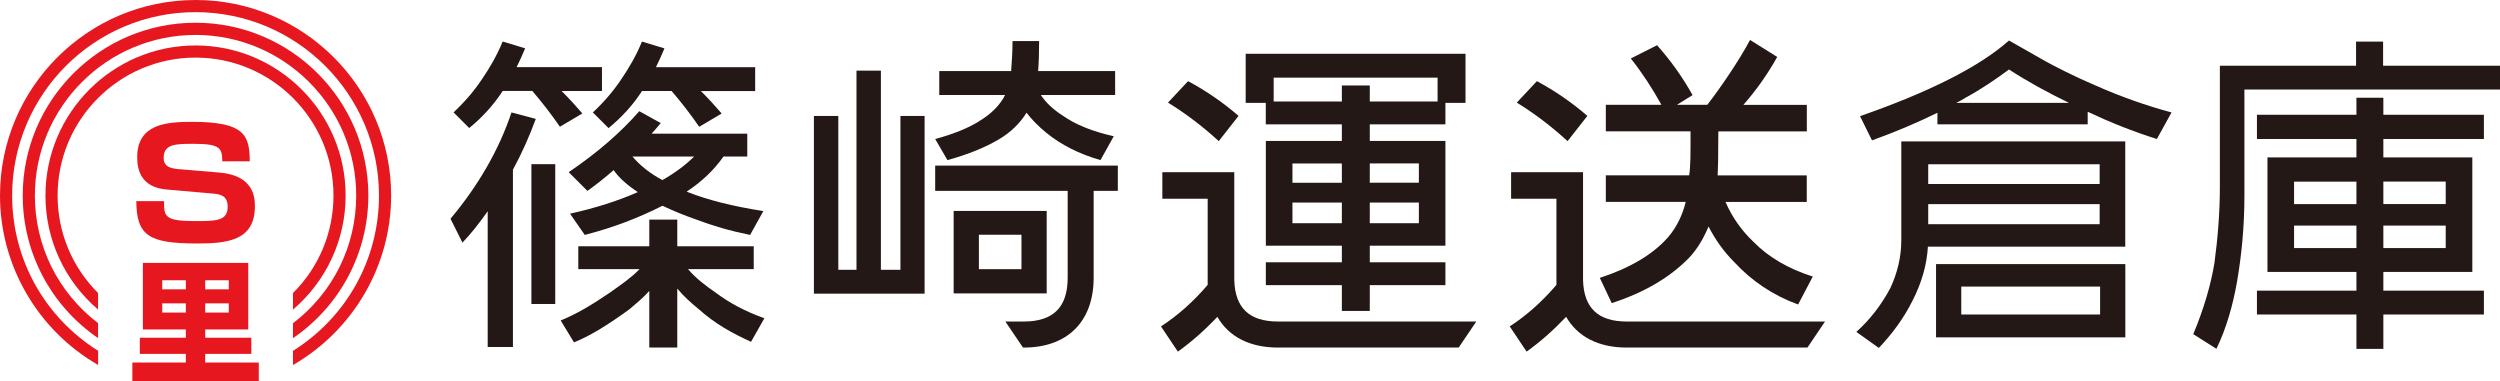
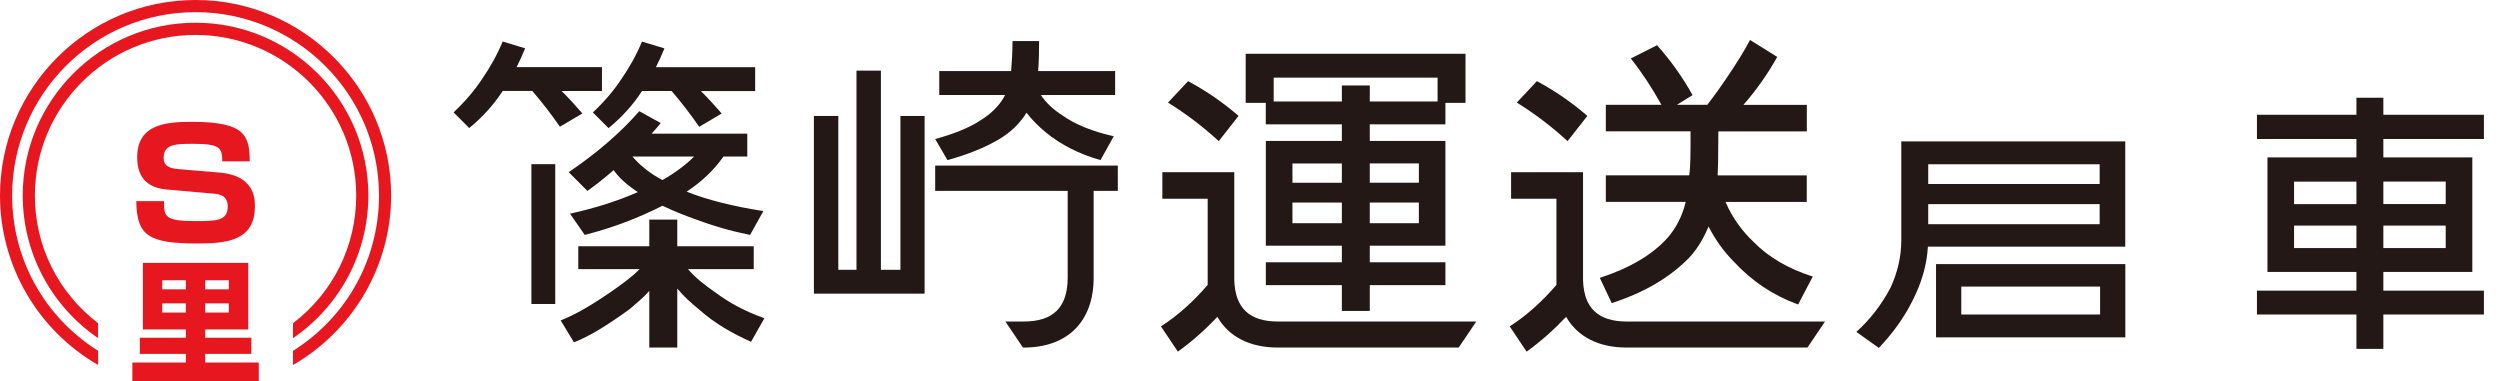
<svg xmlns="http://www.w3.org/2000/svg" id="_レイヤー_2" data-name="レイヤー 2" viewBox="0 0 399.28 60.87">
  <defs>
    <style>
      .cls-1 {
        fill: #231815;
      }

      .cls-2 {
        fill: #e71720;
      }
    </style>
  </defs>
  <g id="_丸" data-name="丸">
    <g>
      <path class="cls-1" d="M380.65,15.61h-4.3v2.72h-15.89v3.87h15.89v2.94h-14.21v18.29h14.21v2.99h-15.89v3.81h15.89v5.49h4.3v-5.49h16.06v-3.81h-16.06v-2.99h14.21v-18.29h-14.21v-2.94h16.06v-3.87h-16.06v-2.72ZM376.35,39.62h-9.96v-3.59h9.96v3.59ZM376.35,32.6h-9.96v-3.59h9.96v3.59ZM390.61,39.62h-9.96v-3.59h9.96v3.59ZM390.61,29v3.59h-9.96v-3.59h9.96Z" />
-       <path class="cls-1" d="M380.61,10.5v-3.86h-4.32v3.86h-21.75v19.38c0,4.03-.33,8.11-.87,12.14-.54,3.27-1.63,7.19-3.38,11.35l3.7,2.34c1.64-3.4,2.62-7,3.27-10.59.76-4.41,1.2-8.98,1.2-13.77V14.3h40.82v-3.8h-18.67Z" />
    </g>
    <g>
      <path class="cls-1" d="M93.39,37.52c4.58-1.17,8.67-2.76,12.42-4.66,1.65.79,3.46,1.53,5.37,2.2,2.6.99,5.45,1.82,8.62,2.46l2.12-3.81c-4.9-.76-8.98-1.79-12.25-3.1,2.39-1.58,4.35-3.43,5.88-5.61h3.8v-3.65h-15.29c.49-.54.98-1.09,1.47-1.69l-3.43-1.9c-2.94,3.37-6.7,6.64-11.27,9.74l2.99,2.99c1.45-1.03,2.85-2.16,4.19-3.32.83,1.21,2.15,2.39,3.86,3.51-3.12,1.38-6.73,2.54-10.83,3.45l2.34,3.37ZM101.01,25h9.85c-1.36,1.36-3.05,2.61-5.06,3.76-1.96-1.04-3.54-2.29-4.79-3.76Z" />
      <rect class="cls-1" x="84.87" y="26.22" width="3.81" height="22.33" />
-       <path class="cls-1" d="M81.69,17.96c-2.01,5.99-5.28,11.65-9.74,16.98l1.91,3.81c1.41-1.47,2.72-3.16,4.03-5.01v21.68h4.03v-28.32c1.42-2.61,2.61-5.28,3.65-8.11l-3.87-1.03Z" />
      <path class="cls-1" d="M89.7,14.53h6.44v-3.81h-13.63c.49-.98.93-1.96,1.36-3l-3.59-1.09c-.87,2.12-2.01,4.14-3.32,6.04-1.2,1.8-2.67,3.54-4.52,5.28l2.5,2.5c2.07-1.69,3.86-3.65,5.28-5.82,0,0,.05-.05.05-.11h4.74c1.63,1.9,3.1,3.81,4.41,5.72l3.59-2.12c-1.03-1.2-2.12-2.4-3.32-3.59Z" />
      <path class="cls-1" d="M114.29,46.73c-1.63-1.14-3.1-2.22-4.41-3.75h10.5v-3.65h-12.21v-4.26h-4.47v4.26h-11.34v3.65h9.79c-1.31,1.36-2.89,2.44-4.74,3.75-2.94,2.01-5.41,3.46-7.86,4.45l2.12,3.5c2.56-1.03,5.25-2.67,8.85-5.28,1.09-.93,2.09-1.73,3.18-2.93v9.04h4.47v-9.42c1.09,1.31,2.14,2.22,3.45,3.31,2.56,2.29,5.33,3.83,8.33,5.19l2.13-3.76c-3.05-1.09-5.62-2.47-7.79-4.1Z" />
      <path class="cls-1" d="M94.69,17.96l2.5,2.5c2.07-1.69,3.87-3.65,5.28-5.82,0,0,.05-.05.05-.11h4.74c1.63,1.9,3.1,3.81,4.41,5.72l3.59-2.12c-1.03-1.2-2.12-2.4-3.32-3.59h8.67v-3.81h-15.85c.49-.98.93-1.96,1.36-3l-3.59-1.09c-.87,2.12-2.01,4.14-3.32,6.04-1.2,1.8-2.67,3.54-4.52,5.28Z" />
    </g>
    <g>
-       <path class="cls-1" d="M167.17,33.69h-14.86v13.17h14.86v-13.17ZM163.14,42.99h-6.8v-5.5h6.8v5.5Z" />
      <path class="cls-1" d="M178.53,26.45h-29.17v4.03h21.16v13.88c0,4.7-2.29,6.99-6.99,6.99h-2.96l2.81,4.16h.14c6.98,0,11.15-4.17,11.15-11.15v-13.88h3.86v-4.03Z" />
      <polygon class="cls-1" points="143.81 43.09 140.69 43.09 140.69 11.28 136.79 11.28 136.79 43.09 133.89 43.09 133.89 18.52 129.99 18.52 129.99 46.9 133.89 46.9 143.81 46.9 147.67 46.9 147.67 18.52 143.81 18.52 143.81 43.09" />
      <path class="cls-1" d="M156.38,19.37c-1.85,1.14-4.19,2.07-7.02,2.83l1.96,3.37c3.16-.87,5.93-1.96,8.22-3.32,1.85-1.09,3.32-2.5,4.41-4.25.87,1.14,1.91,2.18,3.1,3.16,2.39,1.96,5.28,3.43,8.71,4.41l2.12-3.81c-3.38-.76-6.1-1.85-8.11-3.27-1.47-.93-2.67-2.01-3.54-3.32h11.87v-3.82h-12.3c.11-1.2.16-3.15.16-4.79h-4.25c0,1.58-.11,3.54-.22,4.79h-11.48v3.82h10.51c-.11.16-.16.33-.22.43-.87,1.47-2.18,2.72-3.92,3.75Z" />
    </g>
    <g>
      <path class="cls-1" d="M204.1,51.35c-4.58,0-6.85-2.18-6.97-6.63v-17.22h-11.49v4.24h7.24v13.76c-2.31,2.7-4.81,4.92-7.46,6.63l2.7,4.03c2.2-1.58,4.3-3.43,6.31-5.56,1.79,3.14,5.13,4.91,9.66,4.91h28.88l2.81-4.16h-31.69Z" />
      <path class="cls-1" d="M197.81,18.51c-2.45-2.12-5.12-3.97-8.06-5.55l-3.21,3.43c2.83,1.74,5.5,3.76,8.11,6.15l3.16-4.03Z" />
      <path class="cls-1" d="M202.17,19.86h12.14v2.65h-12.14v16.73h12.14v2.65h-12.14v3.65h12.14v4.12h4.46v-4.12h12.08v-3.65h-12.08v-2.65h12.08v-16.73h-12.08v-2.65h12.08v-3.43h3.21v-7.84h-35.11v7.84h3.21v3.43ZM214.31,35.65h-7.89v-3.3h7.89v3.3ZM214.31,29.19h-7.89v-3.08h7.89v3.08ZM226.61,35.65h-7.84v-3.3h7.84v3.3ZM226.61,26.1v3.08h-7.84v-3.08h7.84ZM203.42,12.4h26.18v3.81h-10.83v-2.56h-4.46v2.56h-10.89v-3.81Z" />
    </g>
    <g>
      <path class="cls-1" d="M259.8,51.35c-4.58,0-6.85-2.18-6.97-6.63v-17.22h-11.49v4.24h7.24v13.76c-2.31,2.7-4.81,4.92-7.46,6.63l2.7,4.03c2.2-1.58,4.29-3.43,6.31-5.56,1.79,3.14,5.13,4.91,9.66,4.91h28.88l2.81-4.16h-31.69Z" />
      <path class="cls-1" d="M269.78,28h-13.31v4.24h12.76c-.54,2.23-1.52,4.14-2.83,5.66-2.4,2.72-6.04,4.9-10.89,6.48l1.9,4.03c5.23-1.69,9.36-4.14,12.41-7.29,1.31-1.42,2.29-3.1,3.05-4.95,1.09,2.12,2.45,4.03,4.08,5.66,2.83,3.05,6.21,5.34,10.23,6.8l2.34-4.46c-3.92-1.25-7.08-3.11-9.42-5.5-1.91-1.8-3.43-3.92-4.52-6.42h12.98v-4.24h-14.23c.05-.76.11-3.1.11-7.02h14.13v-4.24h-10.13c2.1-2.4,3.89-4.94,5.4-7.66l-4.34-2.71c-1.6,3.07-4.76,7.72-6.83,10.36h-4.85l2.5-1.55c-1.57-2.83-3.45-5.48-5.67-7.97l-4.19,2.12c1.81,2.28,3.41,4.73,4.89,7.4h-8.88v4.24h13.53c0,3.81,0,5.7-.22,7.02" />
      <path class="cls-1" d="M253.52,18.51c-2.45-2.12-5.12-3.97-8.06-5.55l-3.21,3.43c2.83,1.74,5.5,3.76,8.11,6.15l3.16-4.03Z" />
    </g>
    <g>
      <path class="cls-1" d="M339.42,22.58h-35.76v15.79c0,2.61-.6,5.17-1.74,7.62-1.42,2.67-3.21,5.01-5.44,7.02l3.59,2.56c2.18-2.29,3.97-4.74,5.34-7.46,1.52-2.94,2.34-5.88,2.5-8.71h31.52v-16.82ZM335.34,35.81h-27.38v-3.21h27.38v3.21ZM335.34,29.39h-27.38v-3.16h27.38v3.16Z" />
-       <path class="cls-1" d="M334.58,13.6c-3.48-1.47-6.78-3.19-7.95-3.85-1.17-.65-5.77-3.28-5.77-3.28-4.79,4.25-12.85,8.27-23.79,12.08l1.91,3.87c3.65-1.31,7.13-2.78,10.45-4.41v1.85h24v-2.01c3.59,1.69,7.24,3.16,11.05,4.35l2.34-4.24c-4.03-1.09-8.11-2.51-12.25-4.36ZM312.42,16.43c.49-.21,1.03-.54,1.58-.87,2.61-1.42,4.79-2.94,6.86-4.46,2.94,1.91,6.21,3.7,9.58,5.33h-18.02Z" />
      <path class="cls-1" d="M309.21,53.88h30.23v-11.7h-30.23v11.7ZM313.24,45.77h22.17v4.46h-22.17v-4.46Z" />
    </g>
    <g>
      <g>
        <path class="cls-2" d="M46.79,56.04c8.6-5.41,13.74-14.68,13.74-24.81C60.53,15.08,47.39,1.94,31.23,1.94S1.94,15.08,1.94,31.23c0,10.12,5.13,19.38,13.73,24.8v2.26C5.99,52.71,0,42.38,0,31.23,0,14.01,14.01,0,31.23,0s31.24,14.01,31.24,31.23c0,11.15-6,21.48-15.68,27.07v-2.26Z" />
-         <path class="cls-2" d="M46.79,46.81c4.18-4.17,6.47-9.7,6.47-15.58,0-12.15-9.88-22.03-22.03-22.03S9.2,19.09,9.2,31.23c0,5.87,2.29,11.4,6.46,15.57v2.64c-5.35-4.58-8.4-11.19-8.4-18.21,0-13.22,10.75-23.97,23.97-23.97s23.97,10.75,23.97,23.97c0,7.03-3.06,13.64-8.41,18.22v-2.64Z" />
        <path class="cls-2" d="M46.79,51.63c6.42-4.91,10.1-12.34,10.1-20.39,0-14.15-11.51-25.66-25.66-25.66S5.57,17.08,5.57,31.23c0,8.05,3.68,15.47,10.09,20.38v2.39c-7.54-5.17-12.03-13.66-12.03-22.78C3.63,16.01,16.01,3.63,31.23,3.63s27.6,12.38,27.6,27.6c0,9.13-4.49,17.62-12.04,22.78v-2.39Z" />
      </g>
      <g>
        <path class="cls-2" d="M35.5,25.77c0-2.15-.4-2.8-4.56-2.8-2.79,0-4.8,0-4.8,2.22,0,.97.38,1.64,2.25,1.81l6.66.56c5.58.46,5.66,4.13,5.66,5.39,0,5.41-4.27,5.94-9.2,5.94-7.81,0-9.69-1.28-9.74-6.77h4.43c0,2.39,0,3.19,4.91,3.19,3.41,0,5.26,0,5.26-2.32,0-1.38-.75-1.93-2.12-2.05l-7.7-.68c-3.86-.34-4.64-2.92-4.64-5.12,0-5.34,4.62-5.68,8.78-5.68,8.35,0,9.18,2.1,9.2,6.31h-4.37Z" />
        <path class="cls-2" d="M29.68,52.62h-6.86v-10.63h16.83v10.63h-6.88v1.32h7.37v2.58h-7.37v1.38h8.56v2.96h-20.19v-2.96h8.54v-1.38h-7.35v-2.58h7.35v-1.32ZM25.91,44.76v1.45h3.77v-1.45h-3.77ZM25.91,48.45v1.47h3.77v-1.47h-3.77ZM32.77,44.76v1.45h3.77v-1.45h-3.77ZM32.77,48.45v1.47h3.77v-1.47h-3.77Z" />
      </g>
    </g>
  </g>
</svg>